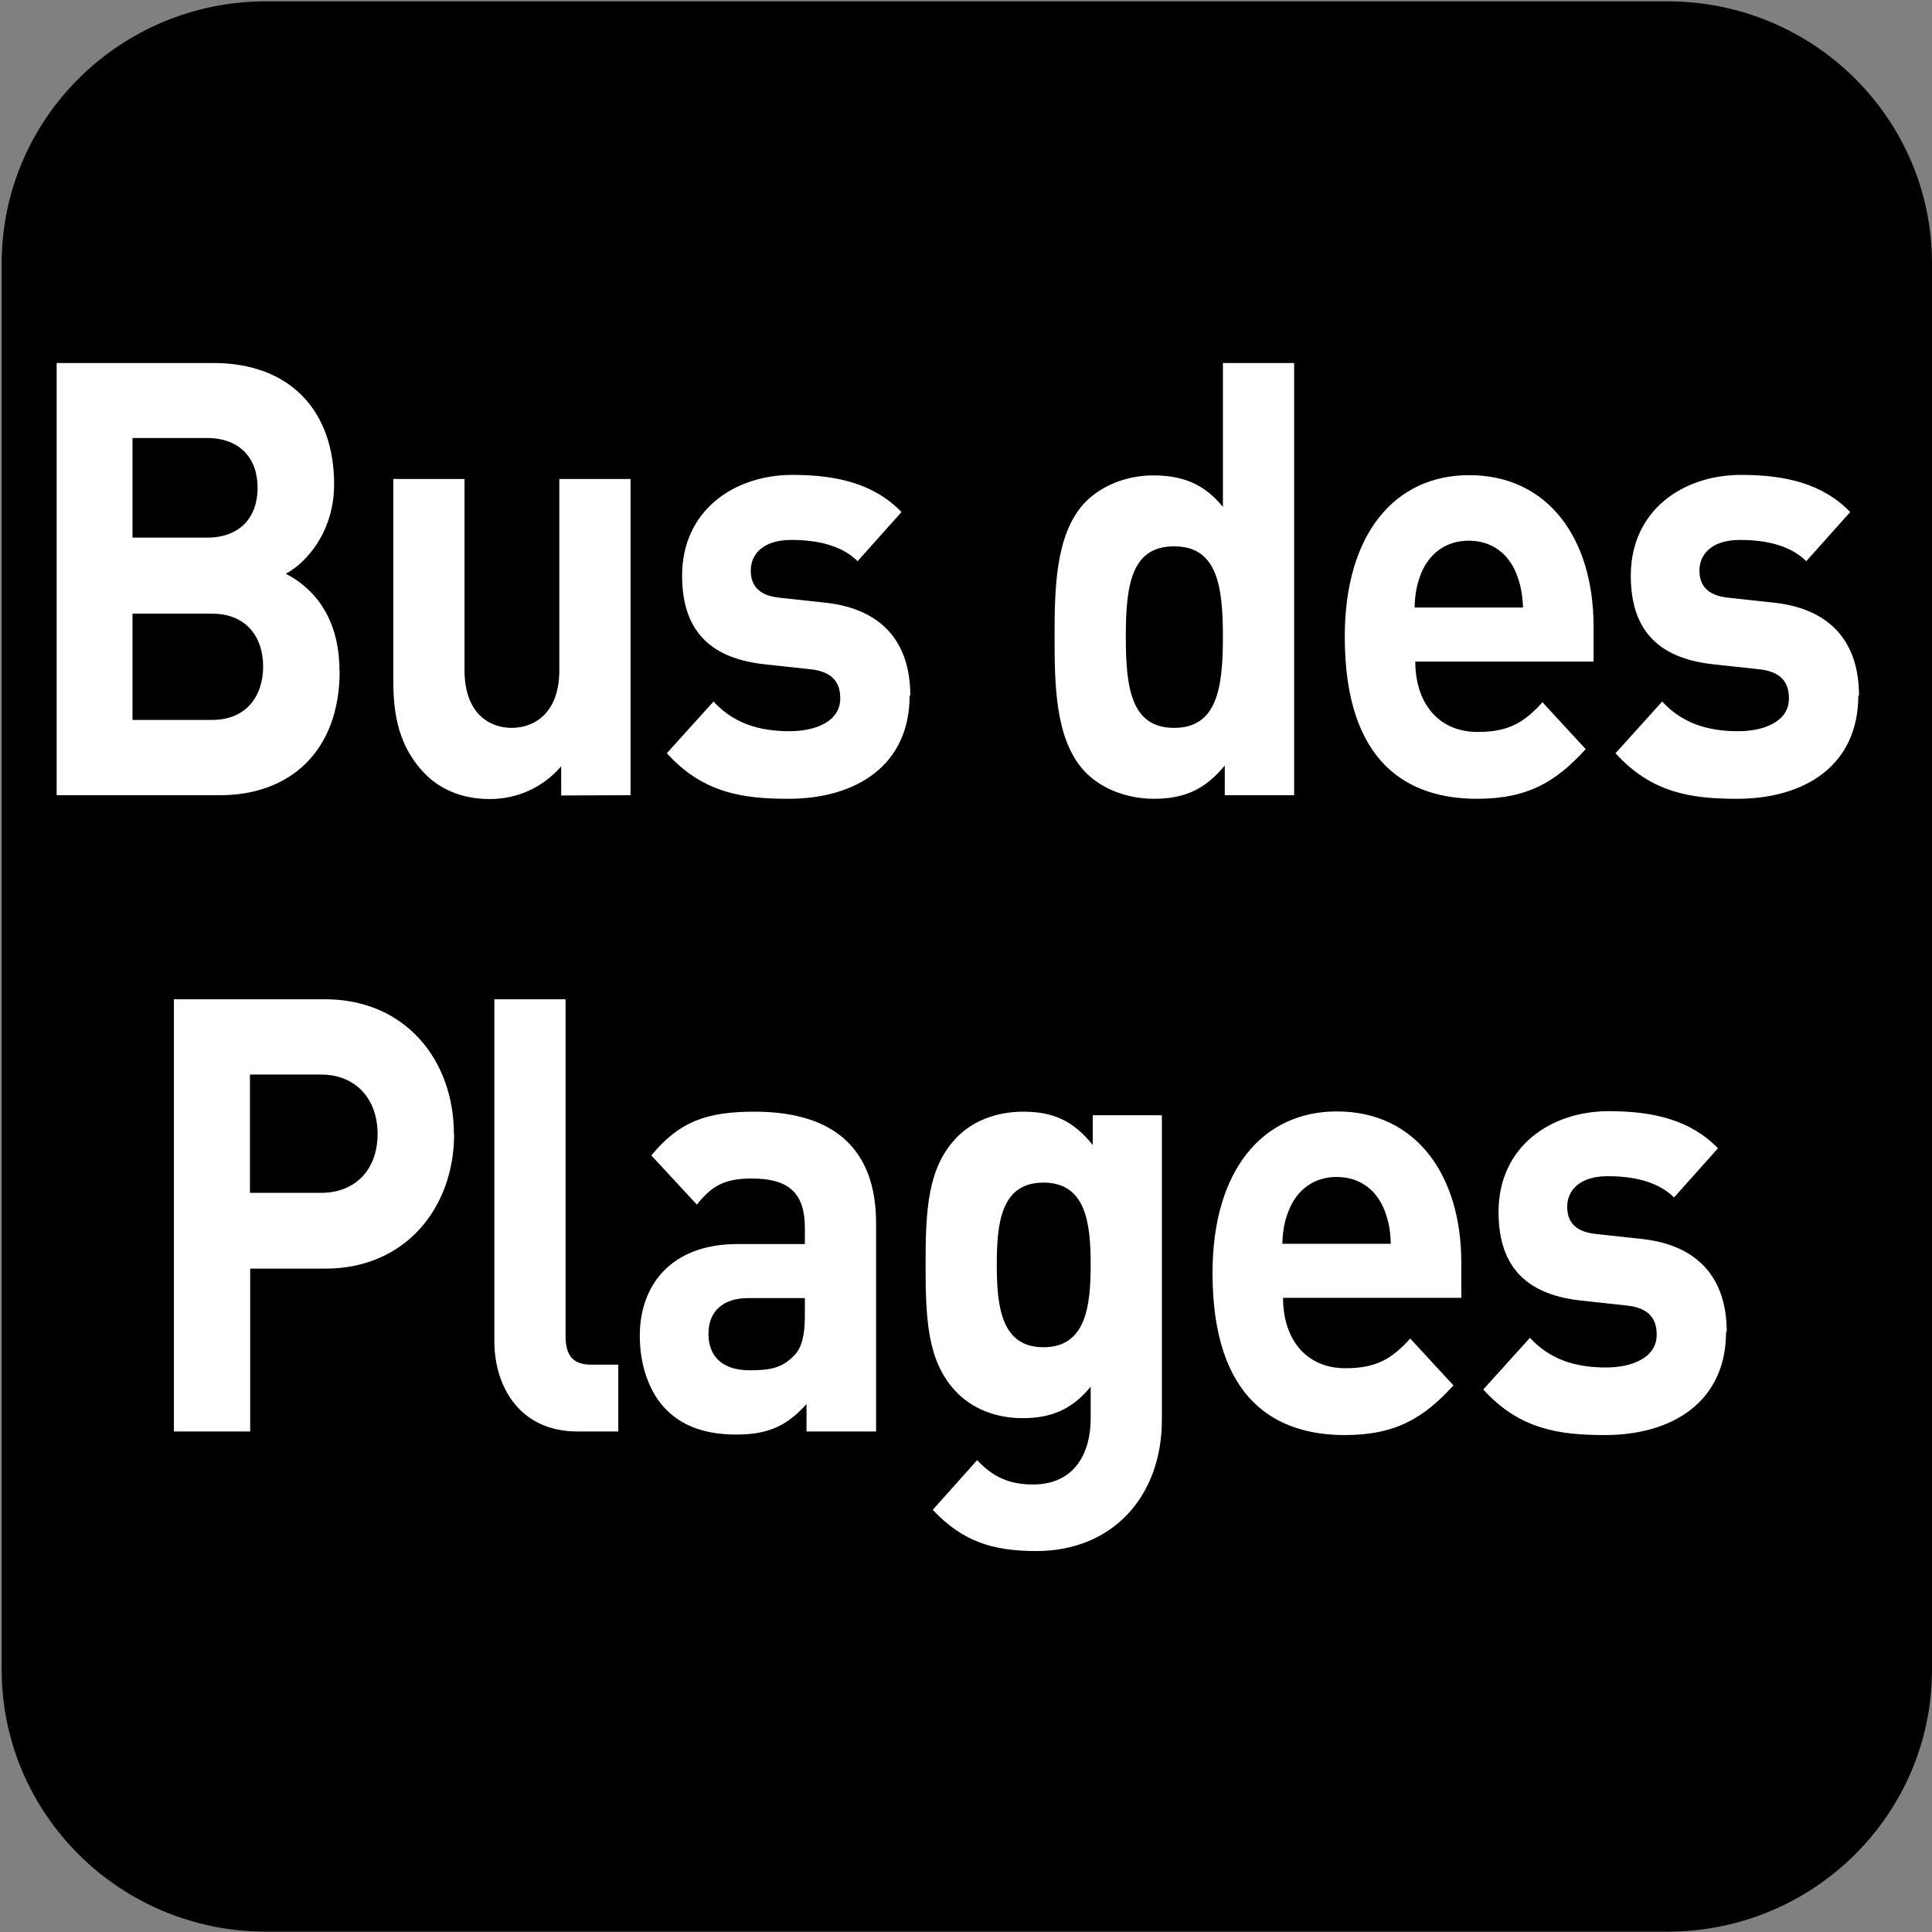
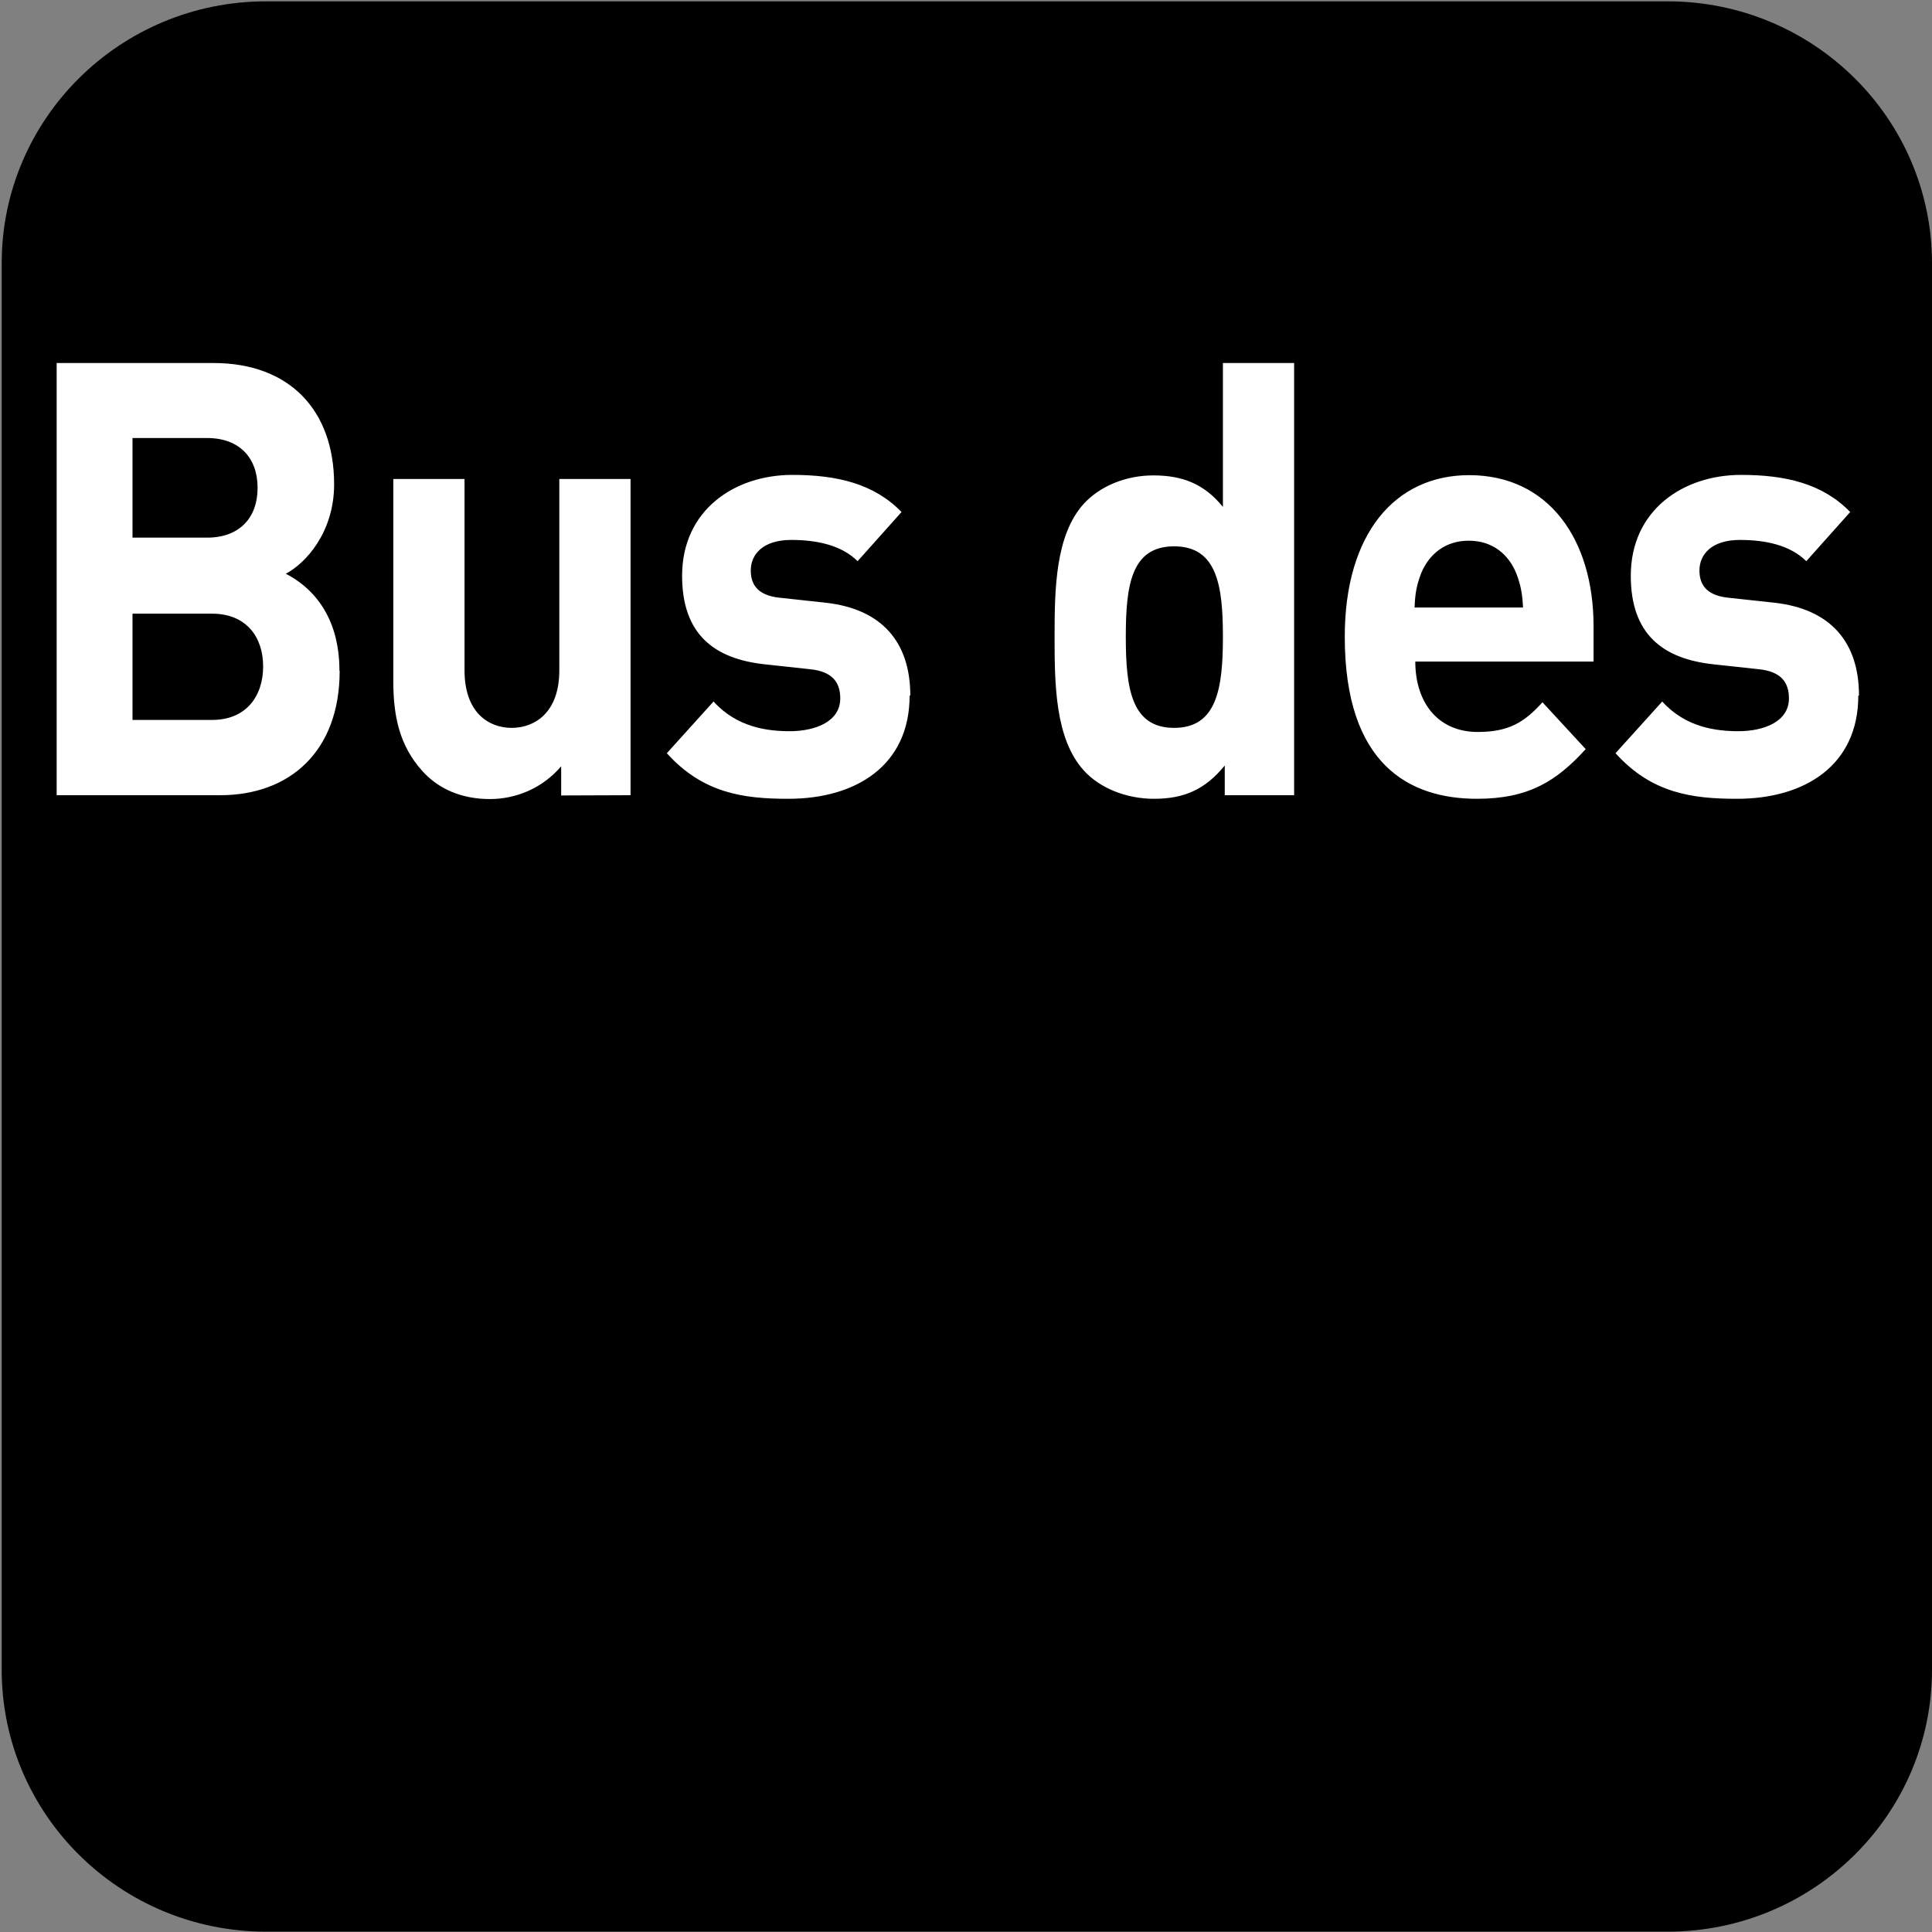
<svg xmlns="http://www.w3.org/2000/svg" xmlns:ns1="http://www.inkscape.org/namespaces/inkscape" xmlns:ns2="http://sodipodi.sourceforge.net/DTD/sodipodi-0.dtd" width="7.938mm" height="7.938mm" viewBox="0 0 7.938 7.938" version="1.1" id="svg1" ns1:version="1.4.2 (f4327f4, 2025-05-13)" ns2:docname="N-BDP.svg">
  <rect x="0" y="0" width="7.938" height="7.938" fill="#808080" stroke="none" />
  <ns2:namedview id="namedview1" pagecolor="#ffffff" bordercolor="#666666" borderopacity="1.0" ns1:showpageshadow="2" ns1:pageopacity="0.0" ns1:pagecheckerboard="0" ns1:deskcolor="#d1d1d1" ns1:document-units="mm" ns1:zoom="5.7513468" ns1:cx="-46.597781" ns1:cy="24.255188" ns1:window-width="1920" ns1:window-height="1009" ns1:window-x="-8" ns1:window-y="-8" ns1:window-maximized="1" ns1:current-layer="g2" />
  <defs id="defs1">
    <clipPath clipPathUnits="userSpaceOnUse" id="clipPath25480-5">
      <path d="M 0,0 H 839.055 V 595.275 H 0 Z" transform="translate(-53.458,-581.345)" id="path25480-8" />
    </clipPath>
  </defs>
  <g ns1:label="Calque 1" ns1:groupmode="layer" id="layer1" transform="translate(-117.21,-110.86)" ns2:insensitive="true">
    <g id="g1" ns2:insensitive="true">
      <g id="g2" ns2:insensitive="true">
        <g id="g5" ns2:insensitive="true">
          <path id="path512" d="M 0,0 C 1.099,0 1.99,-0.899 1.99,-2.008 V -12.652 C 1.99,-13.761 1.099,-14.66 0,-14.66 h -10.68 c -1.099,0 -1.99,0.899 -1.99,2.008 v 10.644 c 0,1.109 0.891,2.008 1.99,2.008 z" style="fill:#000000;fill-opacity:1;fill-rule:nonzero;stroke:none" transform="matrix(0,0.541,0.541,0,125.148,117.72)" clip-path="url(#clipPath25480-5)" ns2:insensitive="true" />
          <g id="text514" style="font-size:3.106px;line-height:0.8;text-align:center;letter-spacing:-0.066px;text-anchor:middle;fill:#ffffff;stroke-width:0.259" transform="scale(0.95,1.052)" aria-label="Bus des&#10;Plages" ns2:insensitive="true">
            <path style="font-weight:700;font-size:2.371px;font-family:DINPro" d="m 124.847,108 c 0,-0.225 -0.13,-0.332 -0.232,-0.379 0.085,-0.04 0.209,-0.161 0.209,-0.349 0,-0.289 -0.192,-0.474 -0.522,-0.474 h -0.678 v 1.688 h 0.707 c 0.301,0 0.517,-0.171 0.517,-0.486 z m -0.33,-0.017 c 0,0.114 -0.071,0.209 -0.221,0.209 h -0.344 v -0.415 h 0.344 c 0.149,0 0.221,0.092 0.221,0.206 z m -0.024,-0.697 c 0,0.116 -0.078,0.194 -0.218,0.194 h -0.323 v -0.389 h 0.323 c 0.14,0 0.218,0.078 0.218,0.194 z m 1.613,1.2 v -1.235 h -0.308 v 0.747 c 0,0.168 -0.109,0.225 -0.206,0.225 -0.097,0 -0.204,-0.057 -0.204,-0.225 v -0.747 h -0.308 v 0.79 c 0,0.135 0.026,0.251 0.126,0.351 0.069,0.069 0.168,0.109 0.292,0.109 0.114,0 0.228,-0.043 0.308,-0.128 v 0.114 z m 1.21,-0.389 c 0,-0.209 -0.123,-0.339 -0.368,-0.363 l -0.194,-0.019 c -0.109,-0.009 -0.128,-0.062 -0.128,-0.107 0,-0.062 0.052,-0.119 0.175,-0.119 0.107,0 0.216,0.019 0.287,0.083 l 0.19,-0.192 c -0.119,-0.111 -0.28,-0.145 -0.472,-0.145 -0.251,0 -0.477,0.138 -0.477,0.394 0,0.228 0.138,0.325 0.36,0.346 l 0.194,0.019 c 0.097,0.009 0.13,0.052 0.13,0.114 0,0.092 -0.111,0.128 -0.218,0.128 -0.095,0 -0.228,-0.014 -0.33,-0.116 l -0.202,0.202 c 0.157,0.157 0.332,0.178 0.526,0.178 0.292,0 0.524,-0.13 0.524,-0.403 z m 1.66,0.389 v -1.688 h -0.308 v 0.562 c -0.081,-0.09 -0.175,-0.123 -0.301,-0.123 -0.121,0 -0.232,0.043 -0.301,0.111 -0.123,0.123 -0.126,0.334 -0.126,0.519 0,0.185 0.002,0.398 0.126,0.522 0.069,0.069 0.183,0.111 0.304,0.111 0.13,0 0.221,-0.036 0.306,-0.13 v 0.116 z m -0.308,-0.619 c 0,0.202 -0.026,0.356 -0.211,0.356 -0.185,0 -0.209,-0.154 -0.209,-0.356 0,-0.202 0.024,-0.353 0.209,-0.353 0.185,0 0.211,0.152 0.211,0.353 z m 1.603,0.097 v -0.138 c 0,-0.339 -0.194,-0.59 -0.538,-0.59 -0.32,0 -0.538,0.228 -0.538,0.631 0,0.5 0.28,0.633 0.572,0.633 0.223,0 0.344,-0.069 0.47,-0.194 l -0.187,-0.183 c -0.078,0.078 -0.145,0.116 -0.28,0.116 -0.173,0 -0.27,-0.116 -0.27,-0.275 z m -0.304,-0.211 h -0.47 c 0.002,-0.055 0.009,-0.088 0.028,-0.133 0.033,-0.073 0.102,-0.128 0.206,-0.128 0.104,0 0.173,0.054 0.206,0.128 0.019,0.045 0.026,0.078 0.029,0.133 z m 1.452,0.344 c 0,-0.209 -0.123,-0.339 -0.368,-0.363 l -0.194,-0.019 c -0.109,-0.009 -0.128,-0.062 -0.128,-0.107 0,-0.062 0.052,-0.119 0.175,-0.119 0.107,0 0.216,0.019 0.287,0.083 l 0.19,-0.192 c -0.119,-0.111 -0.28,-0.145 -0.472,-0.145 -0.251,0 -0.477,0.138 -0.477,0.394 0,0.228 0.138,0.325 0.36,0.346 l 0.194,0.019 c 0.097,0.009 0.13,0.052 0.13,0.114 0,0.092 -0.111,0.128 -0.218,0.128 -0.095,0 -0.228,-0.014 -0.33,-0.116 l -0.202,0.202 c 0.157,0.157 0.332,0.178 0.526,0.178 0.292,0 0.524,-0.13 0.524,-0.403 z" id="path4" ns2:insensitive="true" />
-             <path style="font-weight:700;font-size:2.371px;font-family:DINPro" d="m 125.342,109.809 c 0,-0.287 -0.209,-0.526 -0.557,-0.526 h -0.654 v 1.688 h 0.33 v -0.636 h 0.325 c 0.349,0 0.557,-0.24 0.557,-0.526 z m -0.33,0 c 0,0.138 -0.095,0.23 -0.244,0.23 h -0.308 v -0.462 h 0.308 c 0.149,0 0.244,0.095 0.244,0.232 z m 1.041,1.162 v -0.261 h -0.119 c -0.078,0 -0.109,-0.038 -0.109,-0.111 v -1.316 h -0.308 v 1.335 c 0,0.175 0.107,0.353 0.36,0.353 z m 1.115,0 v -0.813 c 0,-0.289 -0.18,-0.436 -0.526,-0.436 -0.206,0 -0.325,0.038 -0.446,0.171 l 0.197,0.192 c 0.064,-0.073 0.119,-0.102 0.237,-0.102 0.164,0 0.23,0.059 0.23,0.194 v 0.062 h -0.292 c -0.287,0 -0.422,0.161 -0.422,0.358 0,0.109 0.036,0.209 0.102,0.277 0.073,0.073 0.175,0.109 0.315,0.109 0.142,0 0.221,-0.036 0.304,-0.119 v 0.107 z m -0.308,-0.455 c 0,0.076 -0.012,0.126 -0.045,0.157 -0.054,0.052 -0.109,0.059 -0.194,0.059 -0.121,0 -0.178,-0.057 -0.178,-0.142 0,-0.088 0.062,-0.14 0.173,-0.14 h 0.244 z m 1.544,0.41 v -1.19 h -0.299 v 0.116 c -0.085,-0.095 -0.171,-0.13 -0.301,-0.13 -0.121,0 -0.228,0.04 -0.296,0.109 -0.116,0.116 -0.126,0.273 -0.126,0.488 0,0.216 0.009,0.375 0.126,0.491 0.069,0.069 0.173,0.109 0.294,0.109 0.121,0 0.213,-0.033 0.294,-0.123 v 0.126 c 0,0.126 -0.064,0.256 -0.249,0.256 -0.104,0 -0.173,-0.029 -0.242,-0.095 l -0.192,0.194 c 0.128,0.123 0.258,0.161 0.448,0.161 0.332,0 0.543,-0.216 0.543,-0.512 z m -0.308,-0.607 c 0,0.164 -0.021,0.323 -0.204,0.323 -0.183,0 -0.202,-0.159 -0.202,-0.323 0,-0.164 0.019,-0.32 0.202,-0.32 0.183,0 0.204,0.157 0.204,0.32 z m 1.603,0.13 v -0.138 c 0,-0.339 -0.194,-0.59 -0.538,-0.59 -0.32,0 -0.538,0.228 -0.538,0.631 0,0.5 0.28,0.633 0.572,0.633 0.223,0 0.344,-0.069 0.47,-0.194 l -0.187,-0.183 c -0.078,0.078 -0.145,0.116 -0.28,0.116 -0.173,0 -0.27,-0.116 -0.27,-0.275 z m -0.304,-0.211 h -0.47 c 0.002,-0.054 0.009,-0.088 0.029,-0.133 0.033,-0.073 0.102,-0.128 0.206,-0.128 0.104,0 0.173,0.054 0.206,0.128 0.019,0.045 0.026,0.078 0.028,0.133 z m 1.452,0.344 c 0,-0.209 -0.123,-0.339 -0.368,-0.363 l -0.194,-0.019 c -0.109,-0.009 -0.128,-0.062 -0.128,-0.107 0,-0.062 0.052,-0.119 0.175,-0.119 0.107,0 0.216,0.019 0.287,0.083 l 0.19,-0.192 c -0.119,-0.111 -0.28,-0.145 -0.472,-0.145 -0.251,0 -0.477,0.138 -0.477,0.394 0,0.228 0.138,0.325 0.36,0.346 l 0.194,0.019 c 0.097,0.009 0.13,0.052 0.13,0.114 0,0.092 -0.111,0.128 -0.218,0.128 -0.095,0 -0.228,-0.014 -0.33,-0.116 l -0.202,0.202 c 0.157,0.157 0.332,0.178 0.526,0.178 0.292,0 0.524,-0.13 0.524,-0.403 z" id="path5" ns2:insensitive="true" />
          </g>
        </g>
      </g>
    </g>
  </g>
</svg>